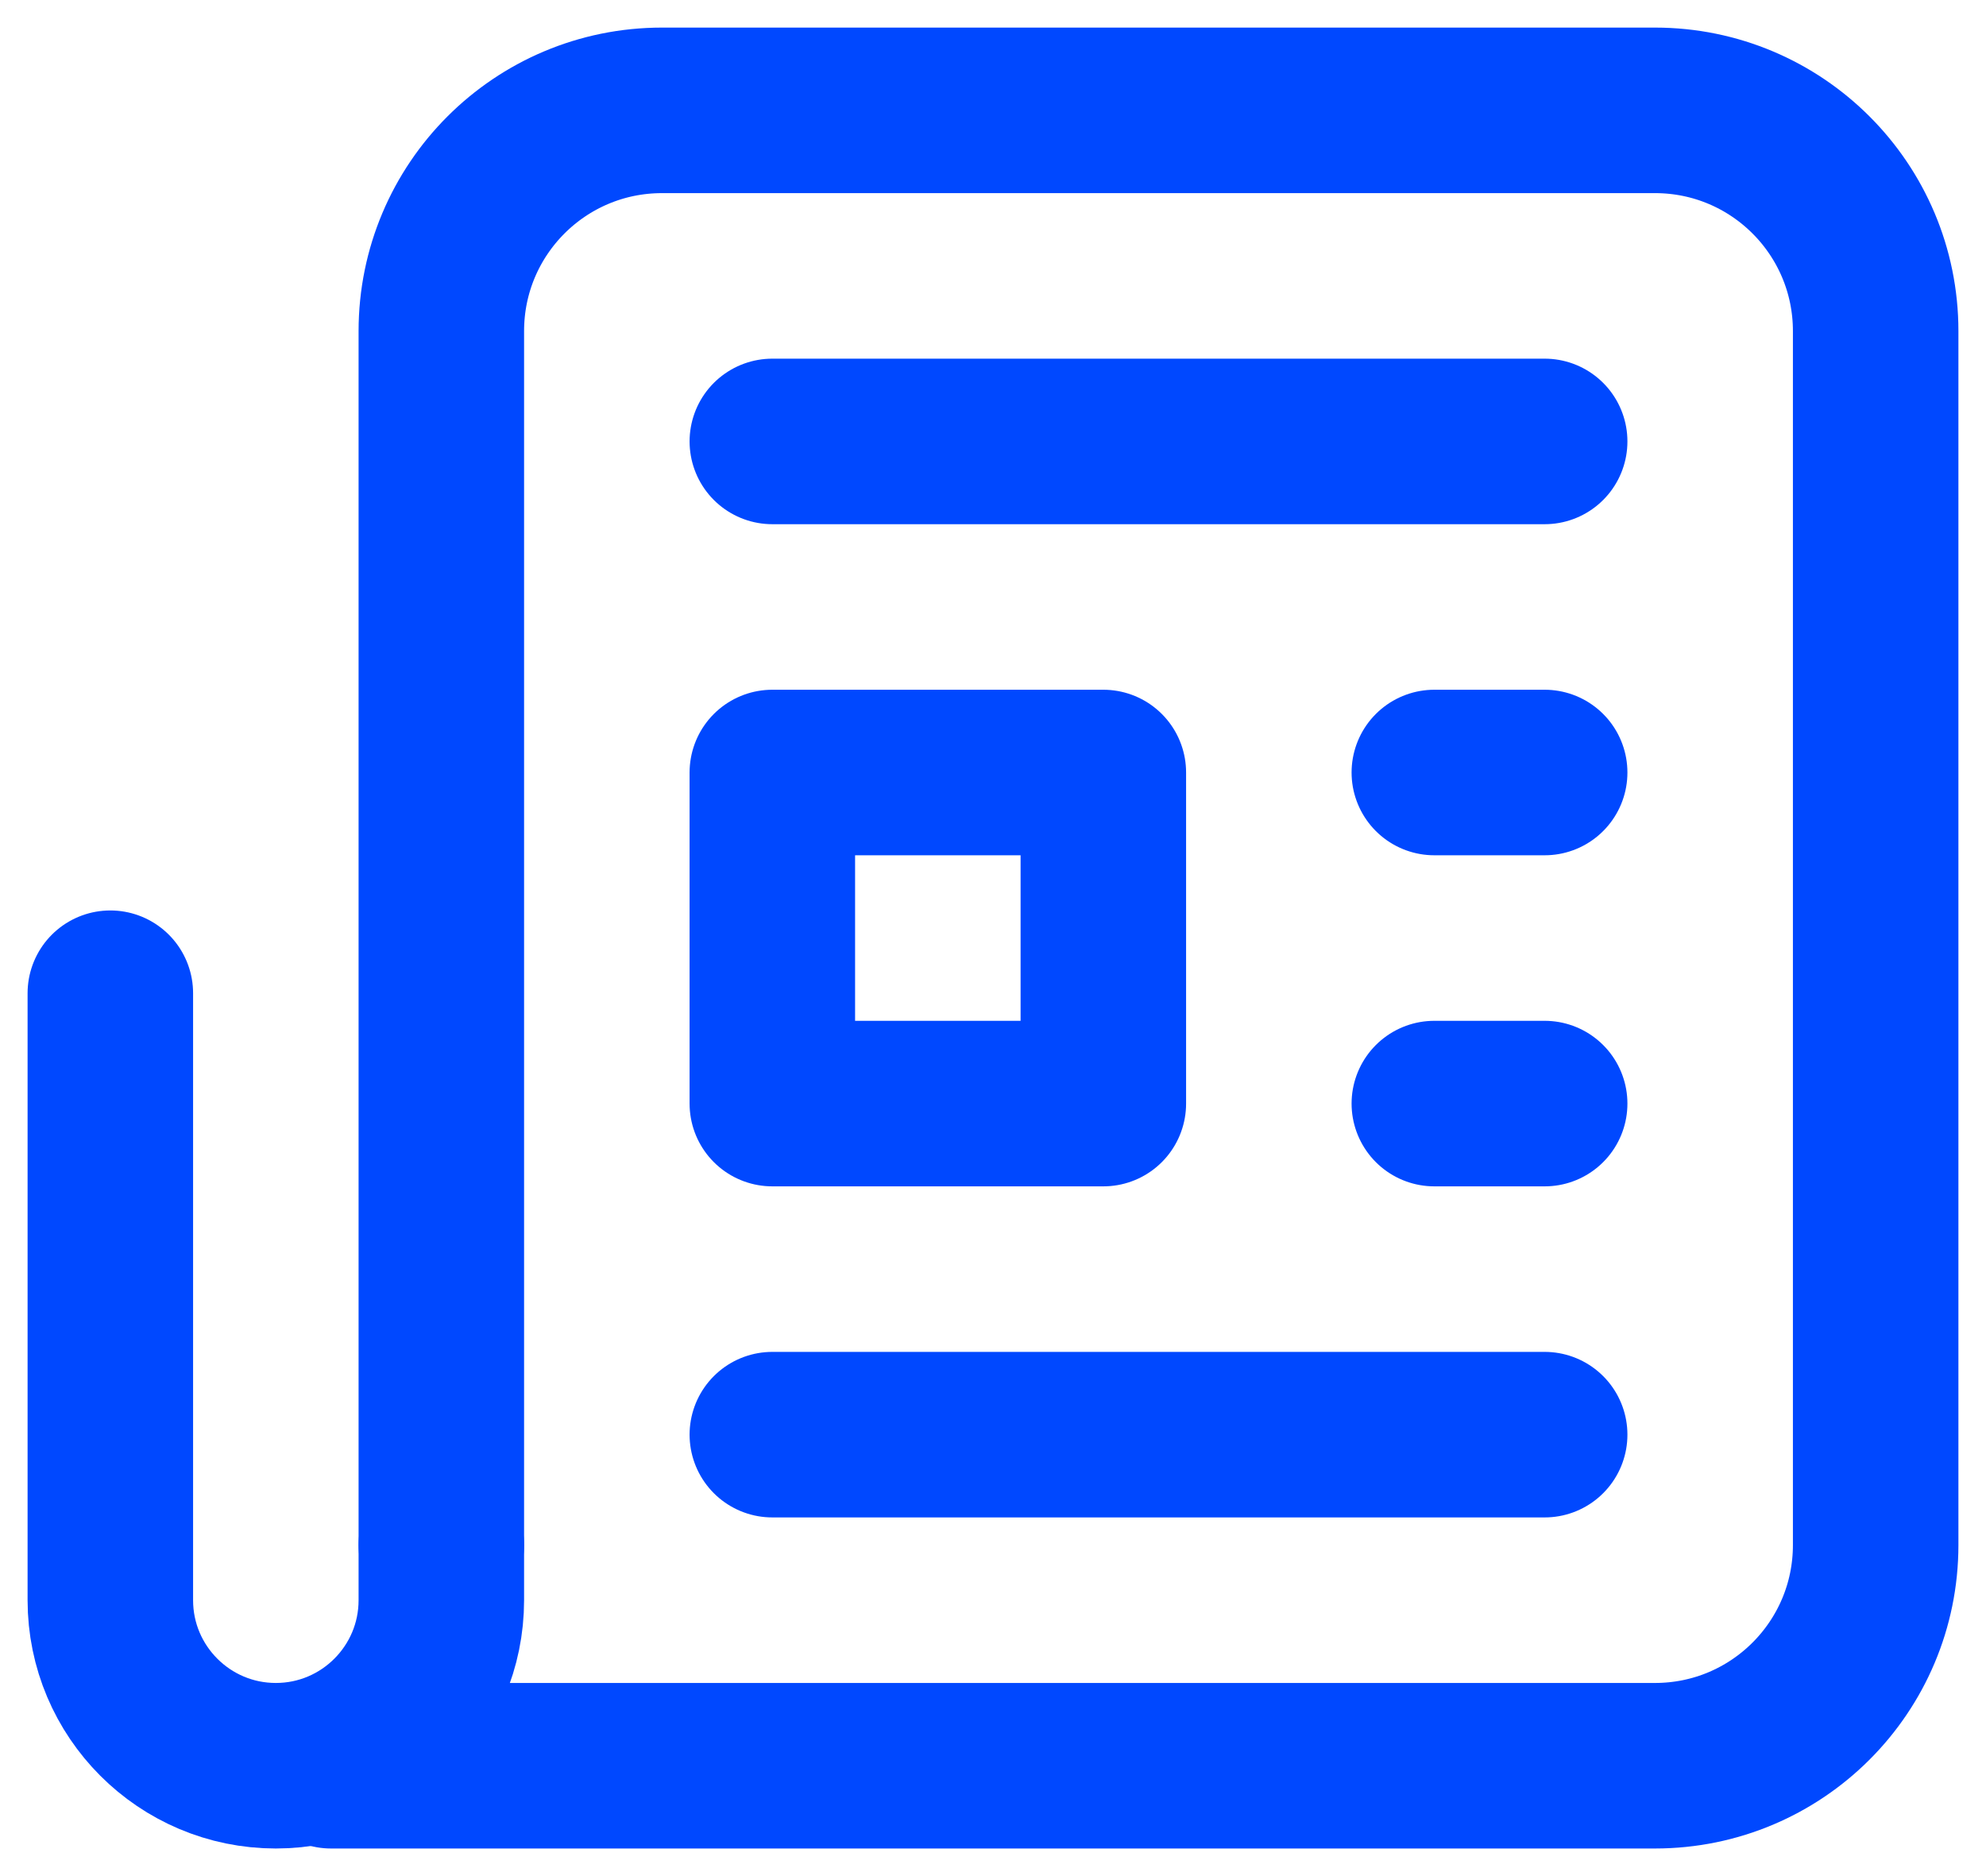
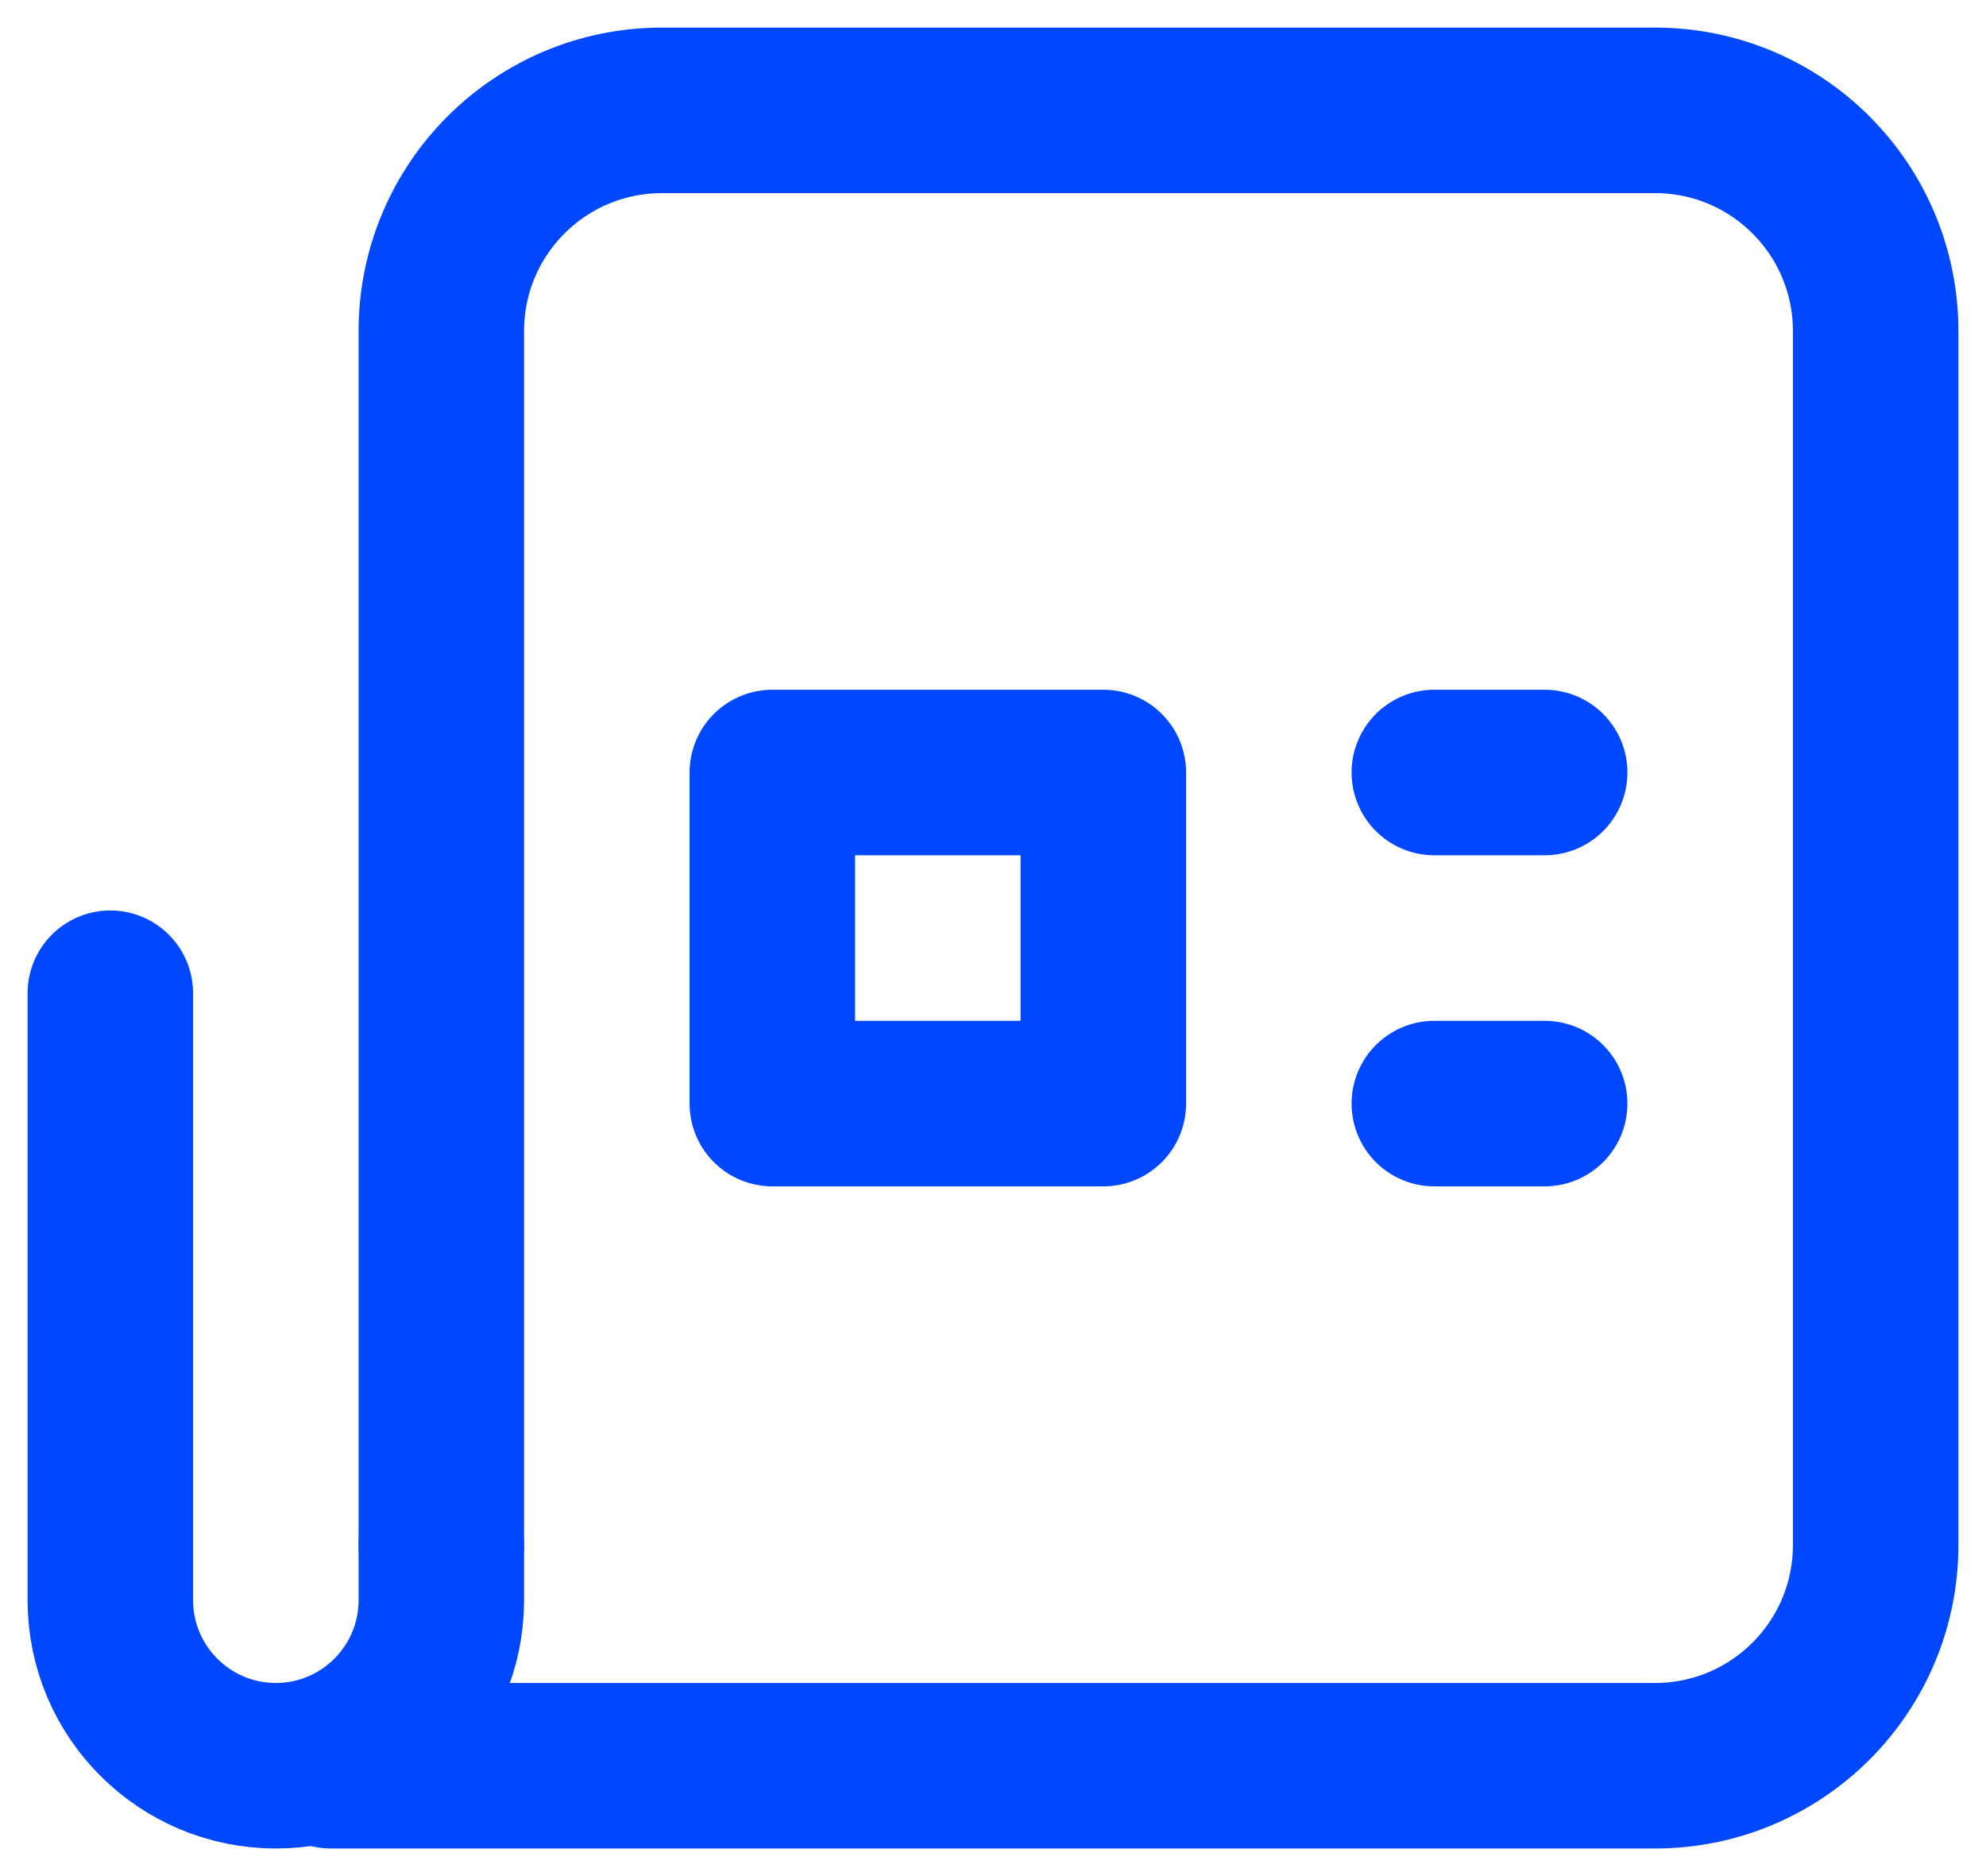
<svg xmlns="http://www.w3.org/2000/svg" aria-hidden="true" width="18px" height="17px" viewBox="0 0 18 17" version="1.1">
  <g stroke="none" stroke-width="1" fill="none" fill-rule="evenodd">
    <g transform="translate(-47, -313)" stroke="#0048FF" stroke-width="1.5">
      <g transform="translate(40, 306)">
        <g transform="translate(8, 8)">
          <rect stroke-linejoin="round" x="6" y="6" width="3" height="3" />
          <path d="M3,13 L3,5 L3,2 C3,0.895 3.895,2.02906125e-16 5,0 L14,0 C15.105,-2.02906125e-16 16,0.895 16,2 L16,13 L16,13 C16,14.105 15.105,15 14,15 L6,15 L2,15" stroke-linecap="round" />
          <path d="M3,13 L3,13.5 C3,14.328 2.328,15 1.5,15 C0.672,15 1.01453063e-16,14.328 0,13.5 L0,8 L0,8" stroke-linecap="round" />
-           <line x1="6" y1="3" x2="13" y2="3" stroke-linecap="round" />
-           <line x1="6" y1="12" x2="13" y2="12" stroke-linecap="round" />
          <line x1="12" y1="6" x2="13" y2="6" stroke-linecap="round" />
          <line x1="12" y1="9" x2="13" y2="9" stroke-linecap="round" />
        </g>
      </g>
    </g>
  </g>
</svg>